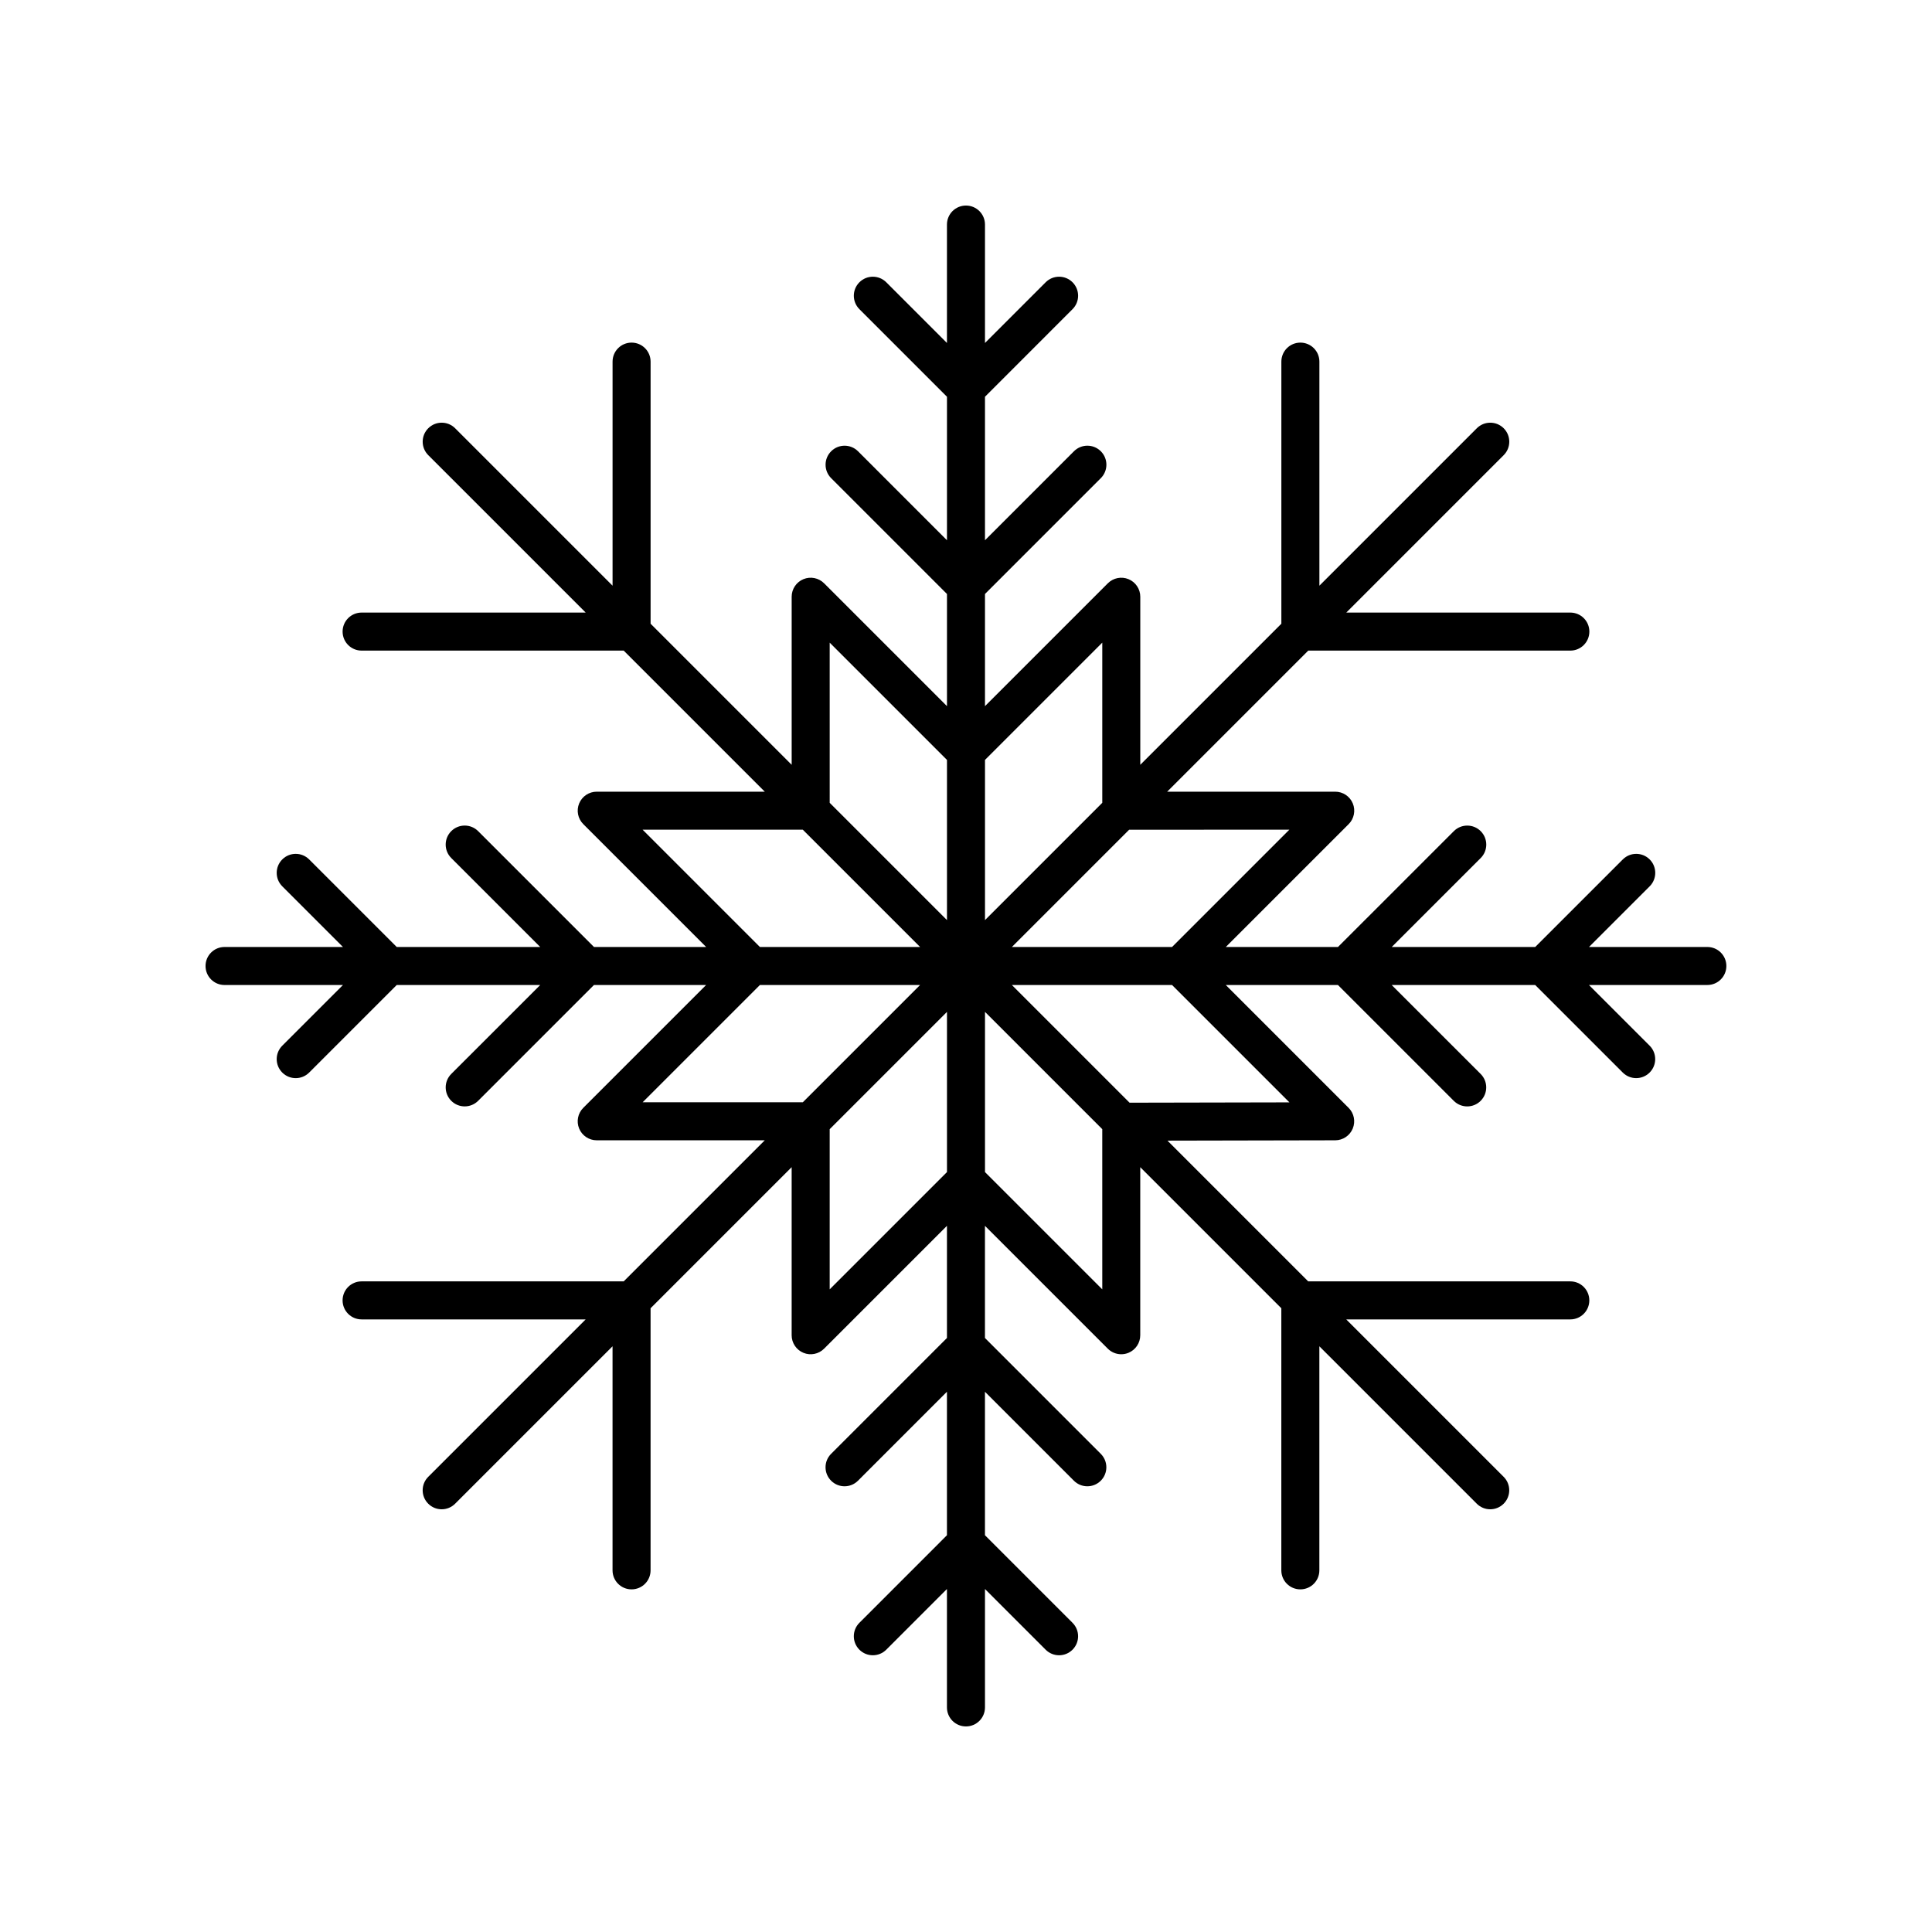
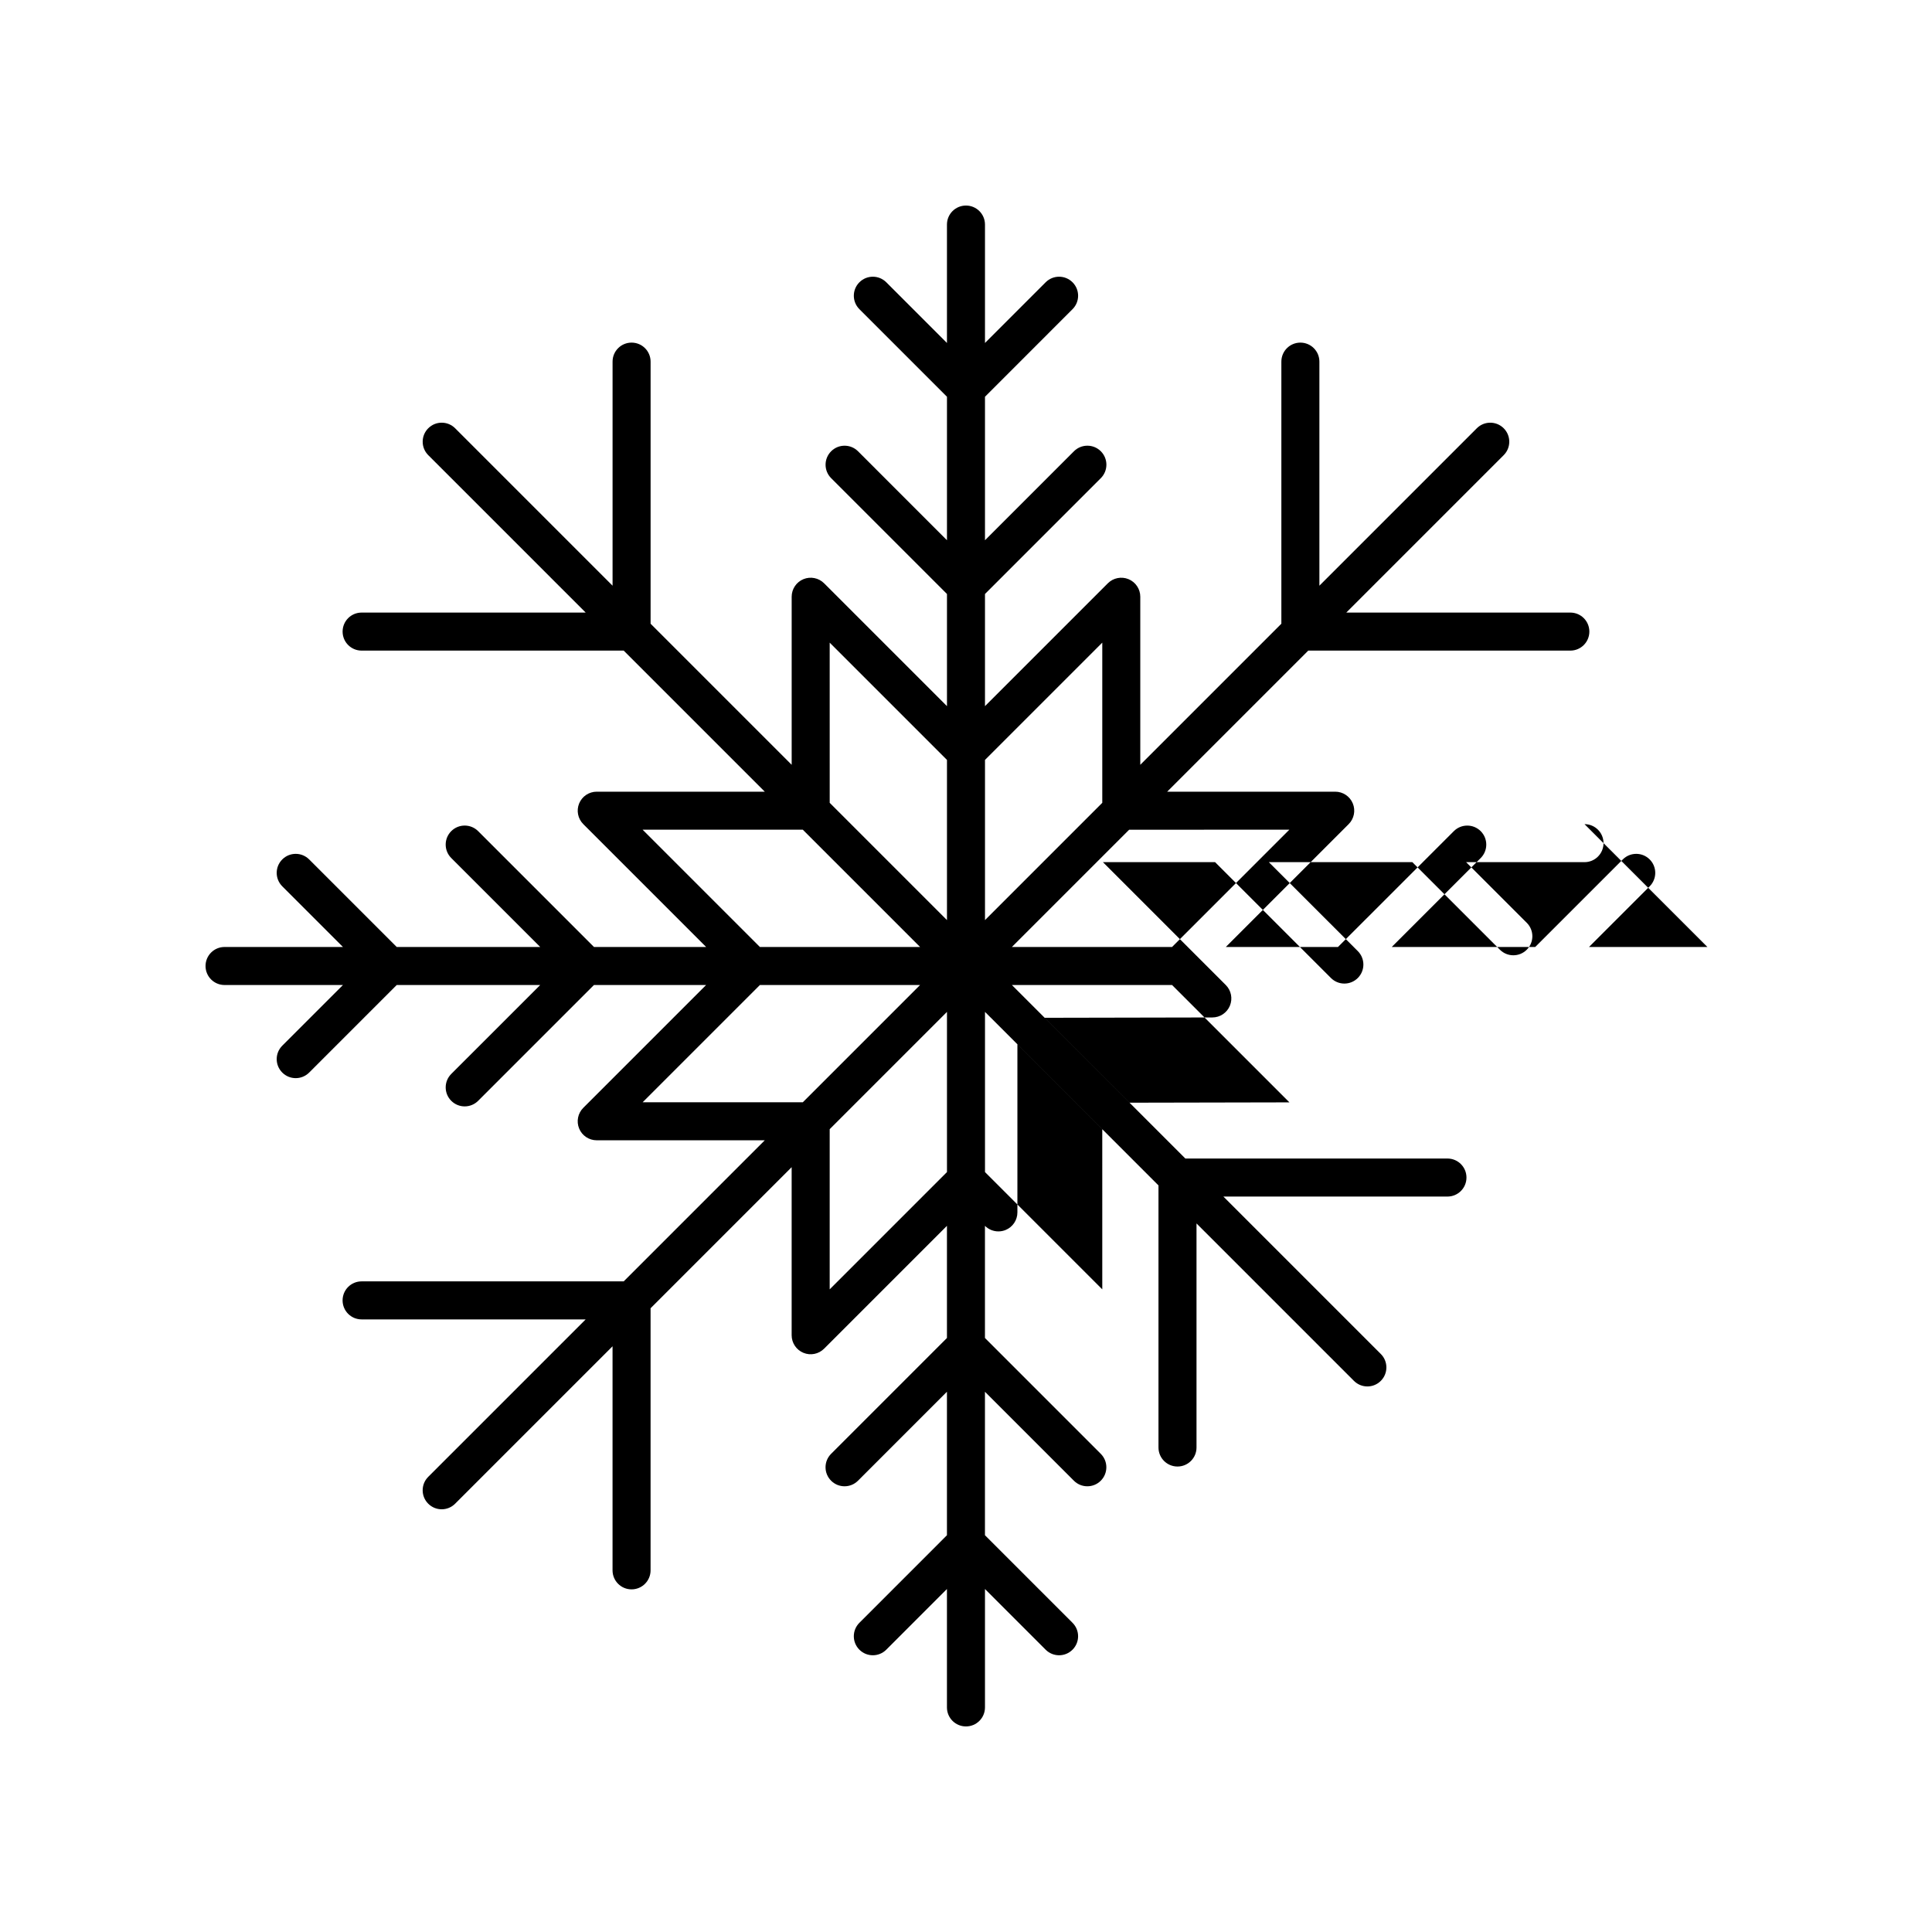
<svg xmlns="http://www.w3.org/2000/svg" fill="#000000" width="800px" height="800px" version="1.1" viewBox="144 144 512 512">
-   <path d="m596.48 394.96h-31.379l16.082-16.078c1.969-1.969 1.969-5.156 0-7.125s-5.156-1.969-7.125 0l-23.207 23.203h-38.023l23.574-23.57c1.969-1.969 1.969-5.156 0-7.125s-5.156-1.969-7.125 0l-30.699 30.695h-29.723l32.555-32.555c1.441-1.441 1.875-3.606 1.094-5.492-0.777-1.883-2.617-3.109-4.656-3.109h-44.535l37.387-37.387h69.457c2.785 0 5.039-2.254 5.039-5.039s-2.254-5.039-5.039-5.039h-59.379l41.719-41.719c1.969-1.969 1.969-5.156 0-7.125s-5.156-1.969-7.125 0l-41.719 41.719v-59.379c0-2.785-2.254-5.039-5.039-5.039-2.785 0-5.039 2.254-5.039 5.039v69.457l-37.387 37.387v-44.535c0-2.035-1.227-3.879-3.109-4.656-1.879-0.781-4.051-0.348-5.492 1.094l-32.555 32.555v-29.723l30.699-30.699c1.969-1.969 1.969-5.156 0-7.125s-5.156-1.969-7.125 0l-23.574 23.578v-38.027l23.203-23.207c1.969-1.969 1.969-5.156 0-7.125s-5.156-1.969-7.125 0l-16.078 16.082v-31.379c0-2.785-2.254-5.039-5.039-5.039s-5.039 2.254-5.039 5.039v31.379l-16.078-16.082c-1.969-1.969-5.156-1.969-7.125 0s-1.969 5.156 0 7.125l23.207 23.207v38.027l-23.57-23.574c-1.969-1.969-5.156-1.969-7.125 0s-1.969 5.156 0 7.125l30.695 30.695v29.723l-32.555-32.555c-1.441-1.441-3.606-1.875-5.492-1.094-1.883 0.777-3.109 2.617-3.109 4.656v44.535l-37.387-37.387v-69.457c0-2.785-2.254-5.039-5.039-5.039s-5.039 2.254-5.039 5.039v59.379l-41.719-41.719c-1.969-1.969-5.156-1.969-7.125 0s-1.969 5.156 0 7.125l41.719 41.719h-59.379c-2.785 0-5.039 2.254-5.039 5.039s2.254 5.039 5.039 5.039h69.457l37.387 37.387h-44.535c-2.035 0-3.879 1.227-4.656 3.109-0.781 1.883-0.348 4.051 1.094 5.492l32.555 32.555h-29.723l-30.699-30.699c-1.969-1.969-5.156-1.969-7.125 0s-1.969 5.156 0 7.125l23.578 23.574h-38.027l-23.207-23.203c-1.969-1.969-5.156-1.969-7.125 0s-1.969 5.156 0 7.125l16.082 16.078h-31.379c-2.785 0-5.039 2.254-5.039 5.039s2.254 5.039 5.039 5.039h31.379l-16.082 16.078c-1.969 1.969-1.969 5.156 0 7.125 0.984 0.984 2.273 1.477 3.562 1.477 1.289 0 2.578-0.492 3.562-1.477l23.207-23.207h38.027l-23.574 23.57c-1.969 1.969-1.969 5.156 0 7.125 0.984 0.984 2.273 1.477 3.562 1.477s2.578-0.492 3.562-1.477l30.695-30.695h29.723l-32.555 32.555c-1.441 1.441-1.875 3.606-1.094 5.492 0.777 1.883 2.617 3.109 4.656 3.109h44.535l-37.387 37.387h-69.457c-2.785 0-5.039 2.254-5.039 5.039 0 2.785 2.254 5.039 5.039 5.039h59.379l-41.719 41.719c-1.969 1.969-1.969 5.156 0 7.125 0.984 0.984 2.273 1.477 3.562 1.477 1.289 0 2.578-0.492 3.562-1.477l41.719-41.719v59.379c0 2.785 2.254 5.039 5.039 5.039s5.039-2.254 5.039-5.039v-69.457l37.387-37.387v44.535c0 2.035 1.227 3.879 3.109 4.656 1.879 0.789 4.051 0.348 5.492-1.094l32.555-32.555v29.723l-30.699 30.699c-1.969 1.969-1.969 5.156 0 7.125 0.984 0.984 2.273 1.477 3.562 1.477 1.289 0 2.578-0.492 3.562-1.477l23.574-23.578v38.027l-23.203 23.207c-1.969 1.969-1.969 5.156 0 7.125s5.156 1.969 7.125 0l16.078-16.082v31.379c0 2.785 2.254 5.039 5.039 5.039s5.039-2.254 5.039-5.039v-31.379l16.078 16.082c0.984 0.984 2.273 1.477 3.562 1.477 1.289 0 2.578-0.492 3.562-1.477 1.969-1.969 1.969-5.156 0-7.125l-23.207-23.207v-38.023l23.57 23.574c1.969 1.969 5.156 1.969 7.125 0s1.969-5.156 0-7.125l-30.695-30.699v-29.723l32.555 32.555c0.965 0.965 2.254 1.477 3.562 1.477 0.648 0 1.305-0.121 1.93-0.383 1.883-0.777 3.109-2.617 3.109-4.656v-44.535l37.387 37.387v69.457c0 2.785 2.254 5.039 5.039 5.039 2.785 0 5.039-2.254 5.039-5.039v-59.379l41.719 41.719c0.984 0.984 2.273 1.477 3.562 1.477s2.578-0.492 3.562-1.477c1.969-1.969 1.969-5.156 0-7.125l-41.719-41.719h59.379c2.785 0 5.039-2.254 5.039-5.039 0-2.785-2.254-5.039-5.039-5.039h-69.457l-37.297-37.297 44.457-0.09c2.035-0.004 3.867-1.234 4.644-3.113 0.777-1.883 0.348-4.043-1.094-5.484l-32.555-32.559h29.723l30.699 30.699c0.984 0.984 2.273 1.477 3.562 1.477s2.578-0.492 3.562-1.477c1.969-1.969 1.969-5.156 0-7.125l-23.578-23.574h38.027l23.207 23.203c0.984 0.984 2.273 1.477 3.562 1.477s2.578-0.492 3.562-1.477c1.969-1.969 1.969-5.156 0-7.125l-16.082-16.078h31.379c2.785 0 5.039-2.254 5.039-5.039 0-2.781-2.254-5.035-5.039-5.035zm-110.79-31.082-31.082 31.082h-42.449l31.078-31.078zm-49.574-49.574v42.449l-31.082 31.082v-42.449zm-72.238 0 31.082 31.082v42.449l-31.078-31.078zm-49.574 49.574h42.449l31.082 31.082h-42.449zm0 72.238 31.082-31.082h42.449l-31.078 31.078zm49.574 49.574v-42.449l31.082-31.082v42.449zm72.238 0-31.082-31.082v-42.449l31.078 31.078zm49.598-49.551-42.367 0.086-31.188-31.191h42.449z" />
+   <path d="m596.48 394.96h-31.379l16.082-16.078c1.969-1.969 1.969-5.156 0-7.125s-5.156-1.969-7.125 0l-23.207 23.203h-38.023l23.574-23.57c1.969-1.969 1.969-5.156 0-7.125s-5.156-1.969-7.125 0l-30.699 30.695h-29.723l32.555-32.555c1.441-1.441 1.875-3.606 1.094-5.492-0.777-1.883-2.617-3.109-4.656-3.109h-44.535l37.387-37.387h69.457c2.785 0 5.039-2.254 5.039-5.039s-2.254-5.039-5.039-5.039h-59.379l41.719-41.719c1.969-1.969 1.969-5.156 0-7.125s-5.156-1.969-7.125 0l-41.719 41.719v-59.379c0-2.785-2.254-5.039-5.039-5.039-2.785 0-5.039 2.254-5.039 5.039v69.457l-37.387 37.387v-44.535c0-2.035-1.227-3.879-3.109-4.656-1.879-0.781-4.051-0.348-5.492 1.094l-32.555 32.555v-29.723l30.699-30.699c1.969-1.969 1.969-5.156 0-7.125s-5.156-1.969-7.125 0l-23.574 23.578v-38.027l23.203-23.207c1.969-1.969 1.969-5.156 0-7.125s-5.156-1.969-7.125 0l-16.078 16.082v-31.379c0-2.785-2.254-5.039-5.039-5.039s-5.039 2.254-5.039 5.039v31.379l-16.078-16.082c-1.969-1.969-5.156-1.969-7.125 0s-1.969 5.156 0 7.125l23.207 23.207v38.027l-23.57-23.574c-1.969-1.969-5.156-1.969-7.125 0s-1.969 5.156 0 7.125l30.695 30.695v29.723l-32.555-32.555c-1.441-1.441-3.606-1.875-5.492-1.094-1.883 0.777-3.109 2.617-3.109 4.656v44.535l-37.387-37.387v-69.457c0-2.785-2.254-5.039-5.039-5.039s-5.039 2.254-5.039 5.039v59.379l-41.719-41.719c-1.969-1.969-5.156-1.969-7.125 0s-1.969 5.156 0 7.125l41.719 41.719h-59.379c-2.785 0-5.039 2.254-5.039 5.039s2.254 5.039 5.039 5.039h69.457l37.387 37.387h-44.535c-2.035 0-3.879 1.227-4.656 3.109-0.781 1.883-0.348 4.051 1.094 5.492l32.555 32.555h-29.723l-30.699-30.699c-1.969-1.969-5.156-1.969-7.125 0s-1.969 5.156 0 7.125l23.578 23.574h-38.027l-23.207-23.203c-1.969-1.969-5.156-1.969-7.125 0s-1.969 5.156 0 7.125l16.082 16.078h-31.379c-2.785 0-5.039 2.254-5.039 5.039s2.254 5.039 5.039 5.039h31.379l-16.082 16.078c-1.969 1.969-1.969 5.156 0 7.125 0.984 0.984 2.273 1.477 3.562 1.477 1.289 0 2.578-0.492 3.562-1.477l23.207-23.207h38.027l-23.574 23.57c-1.969 1.969-1.969 5.156 0 7.125 0.984 0.984 2.273 1.477 3.562 1.477s2.578-0.492 3.562-1.477l30.695-30.695h29.723l-32.555 32.555c-1.441 1.441-1.875 3.606-1.094 5.492 0.777 1.883 2.617 3.109 4.656 3.109h44.535l-37.387 37.387h-69.457c-2.785 0-5.039 2.254-5.039 5.039 0 2.785 2.254 5.039 5.039 5.039h59.379l-41.719 41.719c-1.969 1.969-1.969 5.156 0 7.125 0.984 0.984 2.273 1.477 3.562 1.477 1.289 0 2.578-0.492 3.562-1.477l41.719-41.719v59.379c0 2.785 2.254 5.039 5.039 5.039s5.039-2.254 5.039-5.039v-69.457l37.387-37.387v44.535c0 2.035 1.227 3.879 3.109 4.656 1.879 0.789 4.051 0.348 5.492-1.094l32.555-32.555v29.723l-30.699 30.699c-1.969 1.969-1.969 5.156 0 7.125 0.984 0.984 2.273 1.477 3.562 1.477 1.289 0 2.578-0.492 3.562-1.477l23.574-23.578v38.027l-23.203 23.207c-1.969 1.969-1.969 5.156 0 7.125s5.156 1.969 7.125 0l16.078-16.082v31.379c0 2.785 2.254 5.039 5.039 5.039s5.039-2.254 5.039-5.039v-31.379l16.078 16.082c0.984 0.984 2.273 1.477 3.562 1.477 1.289 0 2.578-0.492 3.562-1.477 1.969-1.969 1.969-5.156 0-7.125l-23.207-23.207v-38.023l23.57 23.574c1.969 1.969 5.156 1.969 7.125 0s1.969-5.156 0-7.125l-30.695-30.699v-29.723c0.965 0.965 2.254 1.477 3.562 1.477 0.648 0 1.305-0.121 1.93-0.383 1.883-0.777 3.109-2.617 3.109-4.656v-44.535l37.387 37.387v69.457c0 2.785 2.254 5.039 5.039 5.039 2.785 0 5.039-2.254 5.039-5.039v-59.379l41.719 41.719c0.984 0.984 2.273 1.477 3.562 1.477s2.578-0.492 3.562-1.477c1.969-1.969 1.969-5.156 0-7.125l-41.719-41.719h59.379c2.785 0 5.039-2.254 5.039-5.039 0-2.785-2.254-5.039-5.039-5.039h-69.457l-37.297-37.297 44.457-0.09c2.035-0.004 3.867-1.234 4.644-3.113 0.777-1.883 0.348-4.043-1.094-5.484l-32.555-32.559h29.723l30.699 30.699c0.984 0.984 2.273 1.477 3.562 1.477s2.578-0.492 3.562-1.477c1.969-1.969 1.969-5.156 0-7.125l-23.578-23.574h38.027l23.207 23.203c0.984 0.984 2.273 1.477 3.562 1.477s2.578-0.492 3.562-1.477c1.969-1.969 1.969-5.156 0-7.125l-16.082-16.078h31.379c2.785 0 5.039-2.254 5.039-5.039 0-2.781-2.254-5.035-5.039-5.035zm-110.79-31.082-31.082 31.082h-42.449l31.078-31.078zm-49.574-49.574v42.449l-31.082 31.082v-42.449zm-72.238 0 31.082 31.082v42.449l-31.078-31.078zm-49.574 49.574h42.449l31.082 31.082h-42.449zm0 72.238 31.082-31.082h42.449l-31.078 31.078zm49.574 49.574v-42.449l31.082-31.082v42.449zm72.238 0-31.082-31.082v-42.449l31.078 31.078zm49.598-49.551-42.367 0.086-31.188-31.191h42.449z" />
</svg>